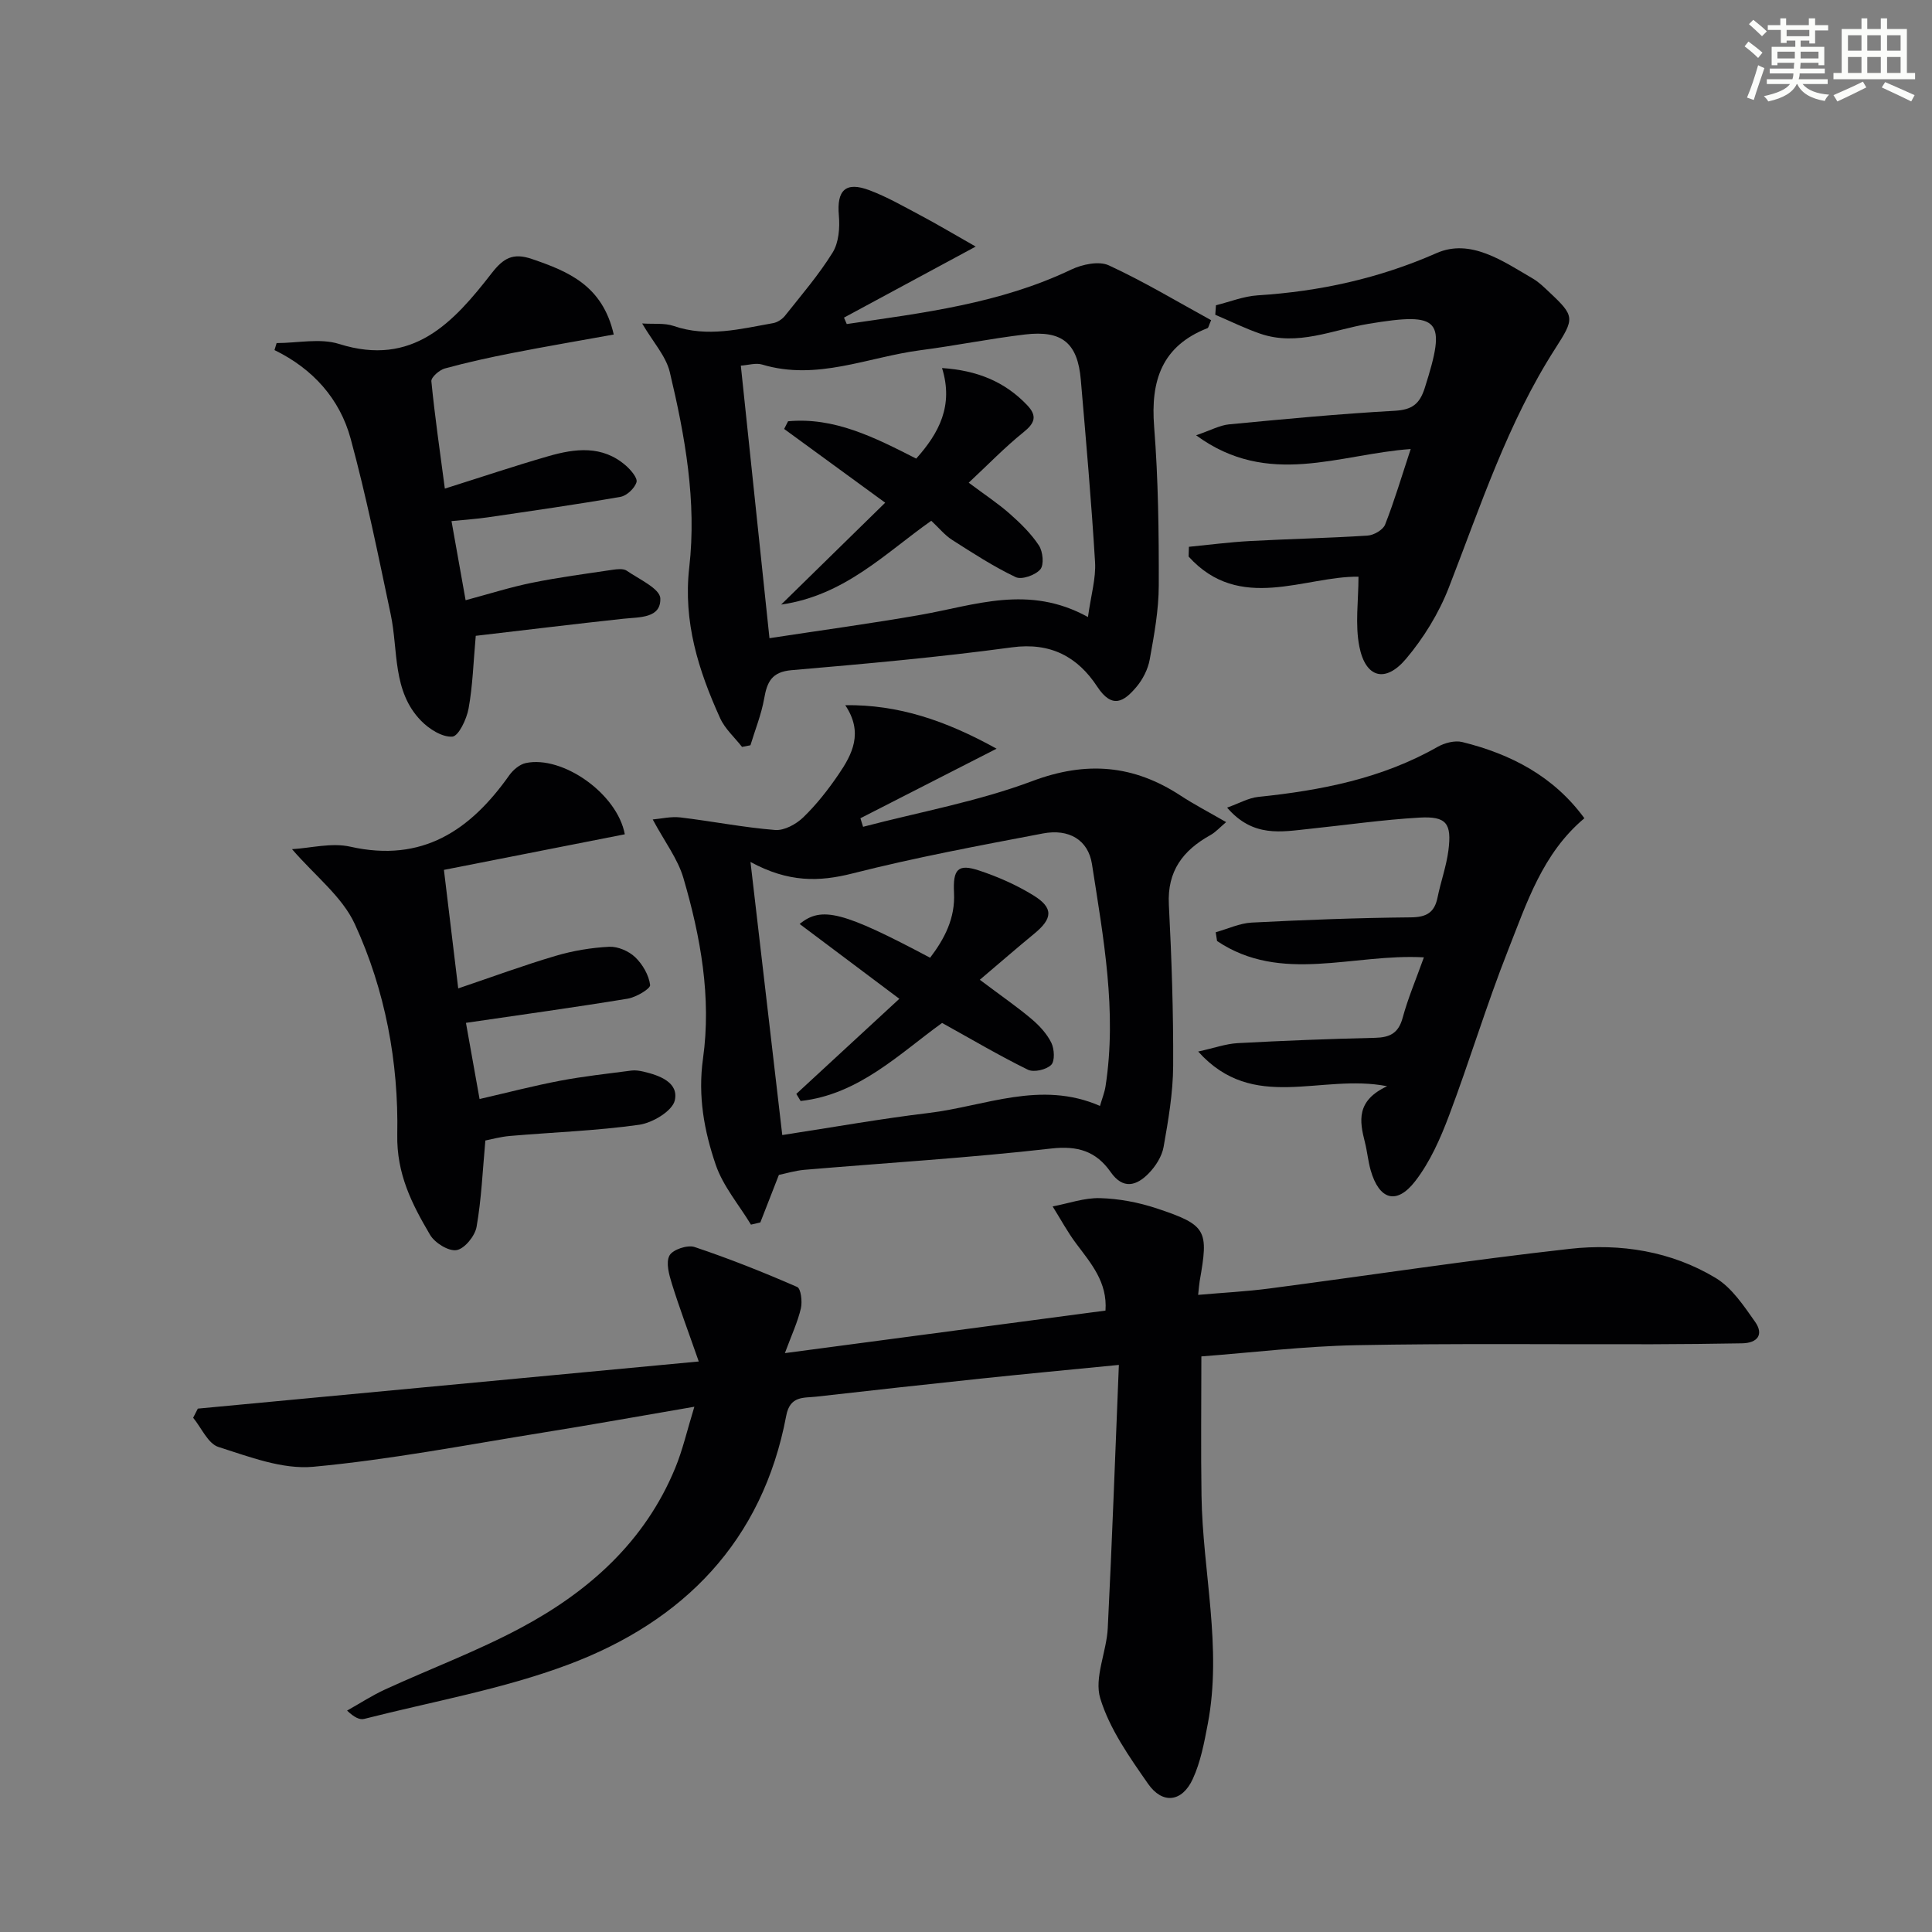
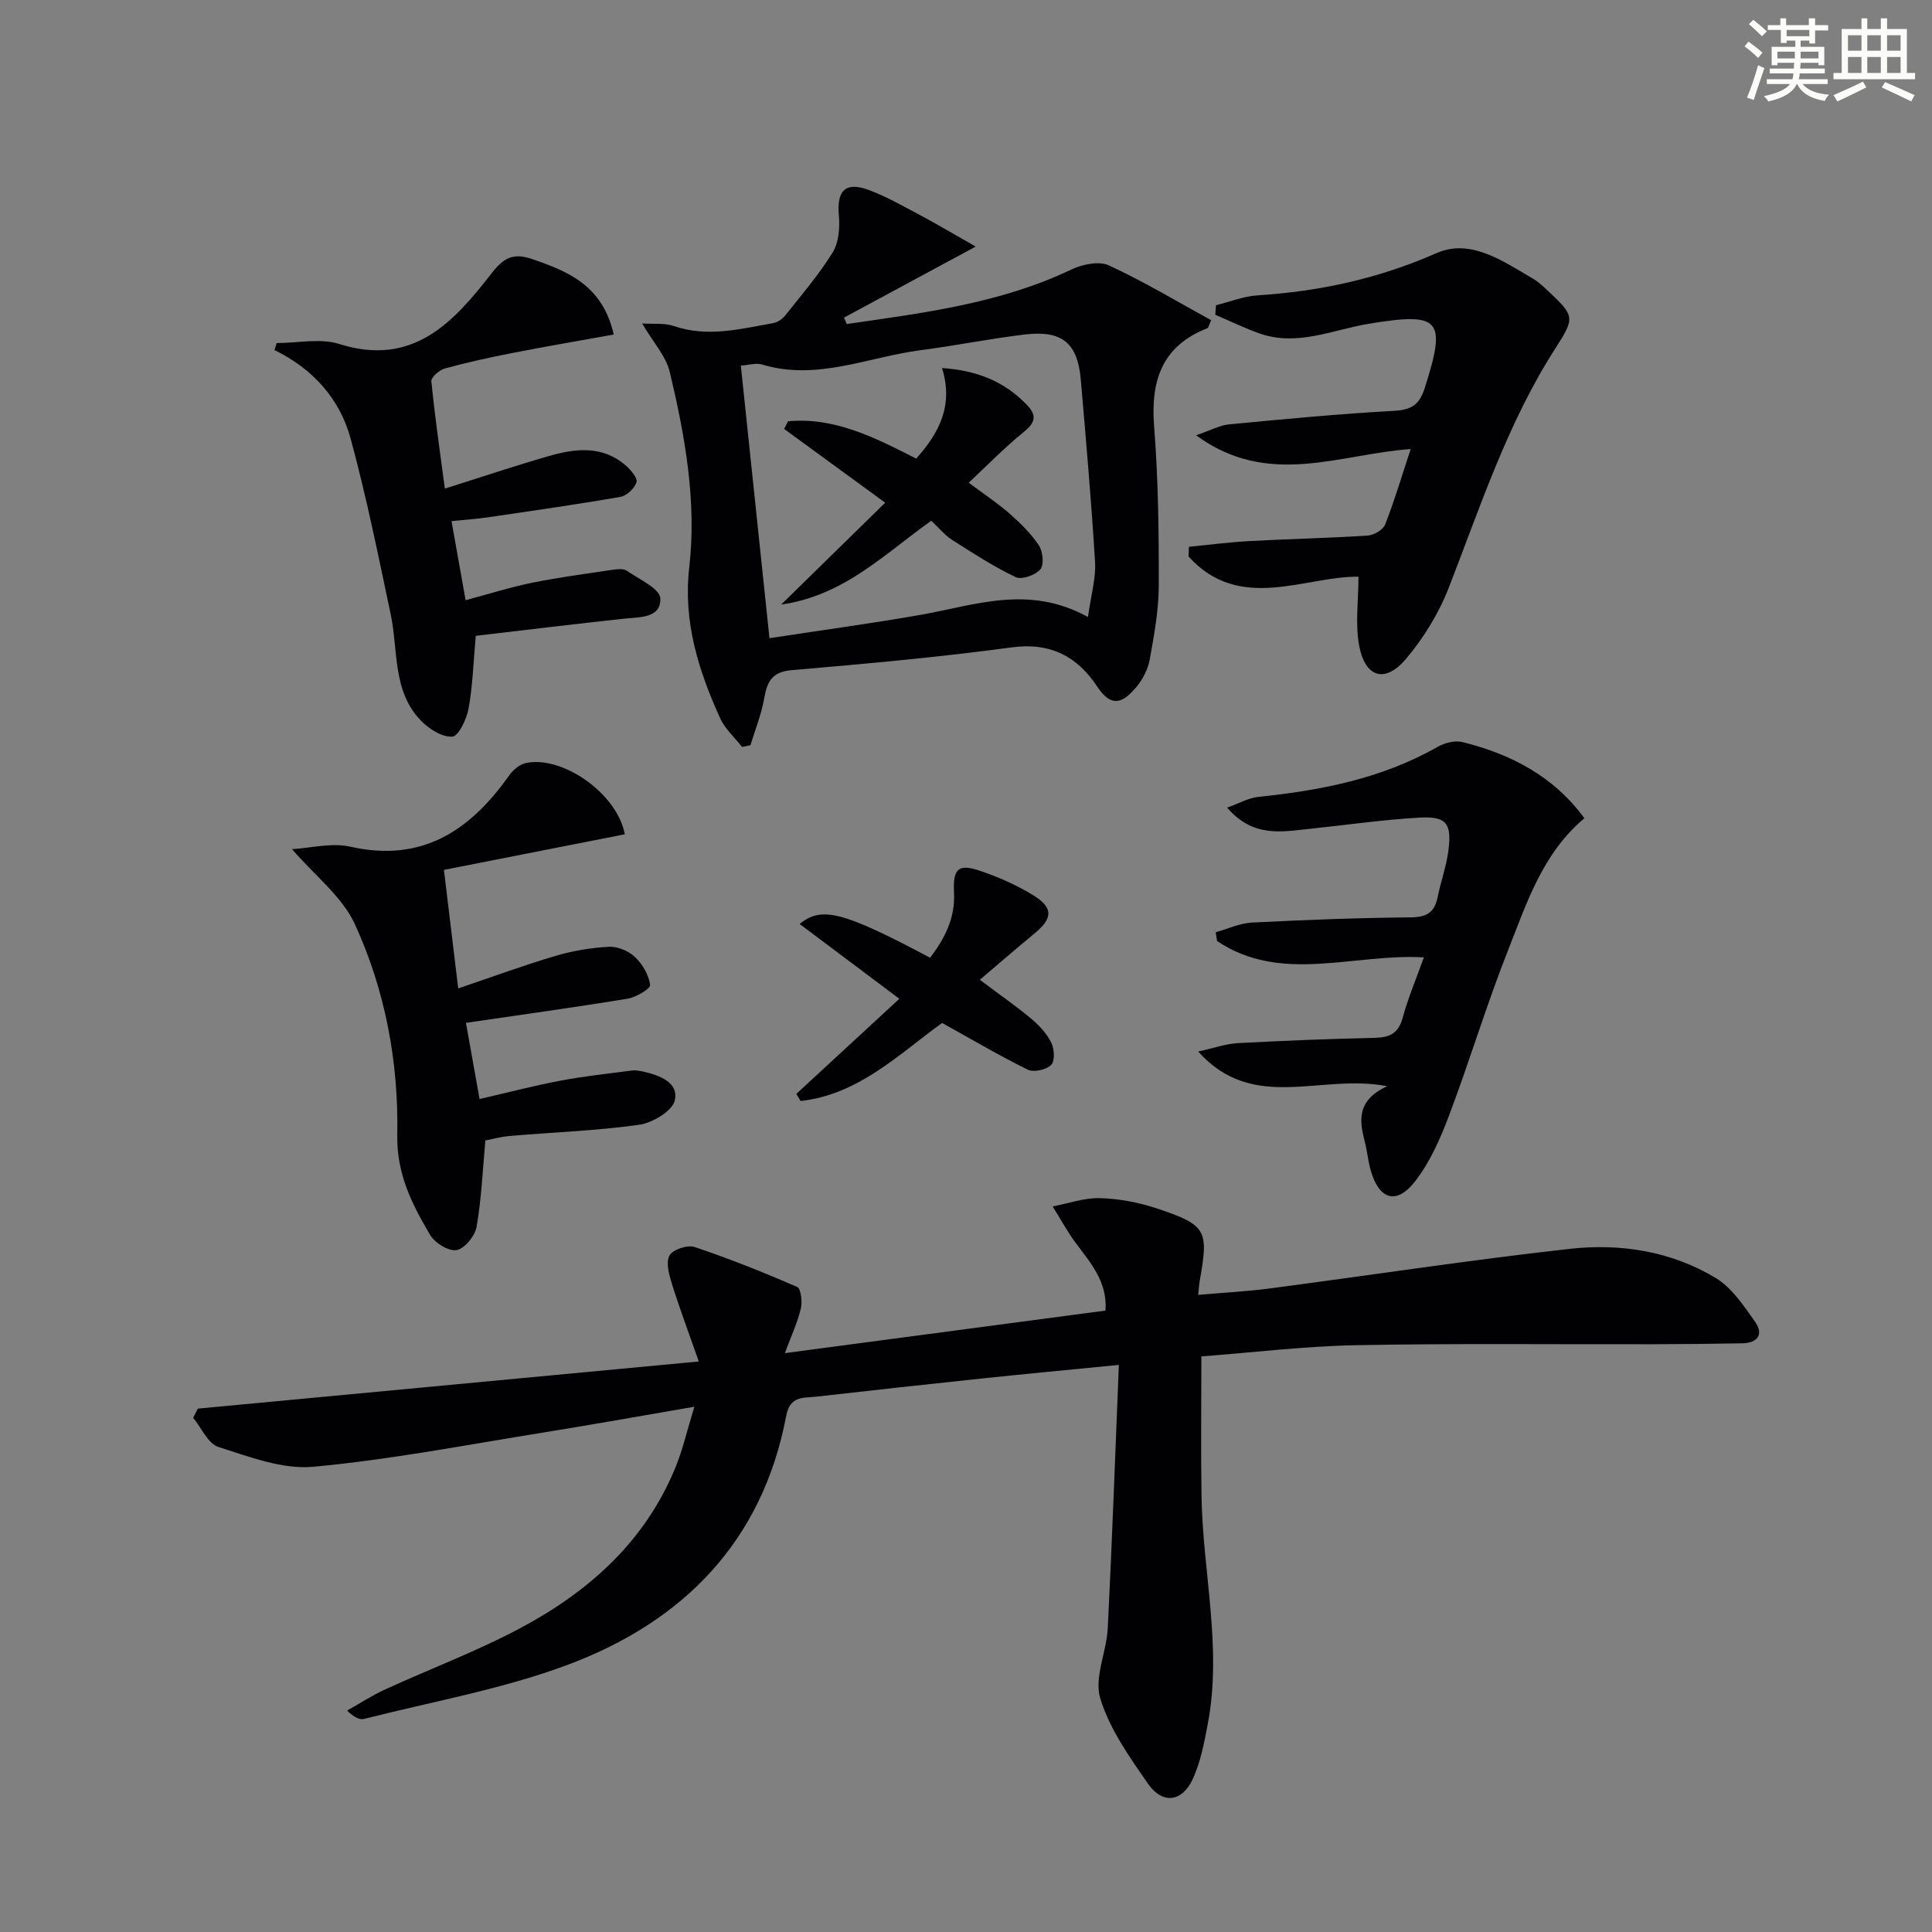
<svg xmlns="http://www.w3.org/2000/svg" enable-background="new 0 0 400 400" viewBox="0 0 400 400">
  <rect x="0" y="0" width="400" height="400" fill="#808080" stroke="none" />
  <g fill="#010103">
    <path d="m144.67 281.88c-2.18-6.25-4.02-11.12-5.56-16.08-.59-1.89-1.29-4.41-.5-5.86.67-1.23 3.72-2.25 5.19-1.76 7.2 2.41 14.28 5.23 21.24 8.27.79.34 1.1 3.04.77 4.45-.66 2.81-1.91 5.48-3.31 9.25 22.78-3.02 44.42-5.9 66.38-8.81.42-5.88-2.99-9.76-6.06-13.86-1.82-2.42-3.26-5.12-4.88-7.7 3.27-.62 6.55-1.81 9.8-1.72 3.92.11 7.96.87 11.7 2.11 10.51 3.48 10.79 4.56 8.94 15.08-.11.65-.15 1.31-.32 2.84 5.07-.45 9.93-.69 14.74-1.32 20.74-2.72 41.43-5.89 62.21-8.21 10.49-1.17 21.01.48 30.22 6.04 3.33 2.01 5.79 5.74 8.13 9.05 1.87 2.64.53 4.41-2.68 4.47-6.16.1-12.32.18-18.48.19-20.49.05-40.98-.2-61.45.2-10.76.21-21.5 1.52-32.02 2.32 0 9.99-.12 19.43.03 28.87.24 15.74 4.31 31.39 1.3 47.21-.74 3.88-1.48 7.89-3.12 11.43-2.2 4.77-6.26 5.27-9.25.97-3.86-5.54-7.96-11.34-9.89-17.67-1.31-4.29 1.31-9.64 1.55-14.55.9-17.9 1.53-35.8 2.3-54.5-10.38 1.02-19.42 1.87-28.44 2.82-11.4 1.2-22.79 2.46-34.18 3.75-2.65.3-5.46-.23-6.25 3.95-4.9 25.99-21.28 42.59-45.16 51.54-13.57 5.08-28.1 7.63-42.22 11.23-.94.24-2.09-.33-3.54-1.72 2.62-1.47 5.16-3.13 7.88-4.38 9.35-4.29 19.04-7.91 28.09-12.75 14.08-7.52 25.68-17.85 31.95-33.05 1.56-3.77 2.47-7.81 3.98-12.73-11.1 1.9-21.11 3.71-31.16 5.32-15.9 2.55-31.75 5.63-47.75 7.11-6.39.59-13.25-2.08-19.62-4.1-2.17-.69-3.52-3.96-5.24-6.05.32-.63.65-1.26.97-1.89 33.94-3.19 67.89-6.39 103.71-9.76z" />
    <path d="m132.95 66.97c2.4.16 4.63-.13 6.53.52 6.99 2.41 13.77.62 20.59-.59.89-.16 1.88-.81 2.45-1.52 3.4-4.29 7-8.47 9.87-13.1 1.27-2.05 1.51-5.12 1.29-7.65-.47-5.22 1.36-7.12 6.34-5.24 3.71 1.4 7.2 3.42 10.73 5.29 3.33 1.77 6.57 3.71 11.26 6.37-9.84 5.31-18.55 10.01-27.27 14.71.19.44.38.88.57 1.33 15.82-2.31 31.71-4.23 46.48-11.28 2.28-1.08 5.73-1.82 7.78-.87 7.28 3.36 14.2 7.53 21.18 11.35-.49 1.1-.54 1.57-.75 1.65-9.44 3.69-11.8 10.86-11.05 20.38.86 10.93.99 21.95.96 32.92-.01 5.1-.96 10.24-1.87 15.29-.36 2.02-1.44 4.14-2.77 5.71-2.51 2.96-4.97 4.68-8.1-.08-4.03-6.15-9.64-9.23-17.69-8.13-15.13 2.05-30.36 3.41-45.58 4.72-4.13.35-5.08 2.43-5.69 5.89-.58 3.29-1.87 6.45-2.84 9.66-.58.11-1.16.23-1.74.34-1.54-1.98-3.54-3.74-4.54-5.96-4.48-9.88-7.67-19.92-6.39-31.19 1.57-13.69-.87-27.22-4.04-40.51-.81-3.29-3.45-6.15-5.71-10.01zm92.3 60.78c.64-4.6 1.67-8.02 1.47-11.36-.76-12.6-1.87-25.18-2.95-37.76-.65-7.59-3.85-10.29-11.55-9.38-7.25.86-14.42 2.32-21.66 3.26-10.87 1.42-21.41 6.38-32.75 2.97-1.31-.4-2.9.12-4.43.22 1.97 18.75 3.9 37.13 5.93 56.43 10.77-1.65 21.08-3.04 31.32-4.84 11.22-1.97 22.34-6.33 34.62.46z" />
-     <path d="m161.26 243.25c-1.51 3.87-2.67 6.85-3.84 9.84-.65.15-1.29.31-1.94.46-2.49-4.12-5.78-7.96-7.3-12.41-2.39-7.01-3.72-14.2-2.63-21.98 1.77-12.64-.49-25.2-4.06-37.38-1.15-3.94-3.84-7.44-6.35-12.12 1.73-.15 3.77-.65 5.73-.42 6.55.78 13.05 2.08 19.61 2.6 1.9.15 4.36-1.2 5.83-2.62 2.73-2.64 5.12-5.69 7.27-8.84 2.88-4.21 5.23-8.69 1.42-14.38 10.94-.14 20.74 3.14 31.33 9.01-9.98 5.1-19.09 9.75-28.19 14.4.18.59.36 1.18.55 1.77 11.7-3.07 23.75-5.23 35.02-9.46 11.21-4.21 20.99-3.37 30.73 3.01 2.76 1.81 5.71 3.34 9.42 5.48-1.31 1.1-2.18 2.09-3.26 2.69-5.67 3.15-8.96 7.44-8.6 14.38.57 11.12.95 22.27.89 33.4-.03 5.6-1 11.23-1.98 16.78-.35 1.97-1.66 4.02-3.1 5.49-2.5 2.55-5.28 3.4-7.86-.29-3-4.28-6.76-5.5-12.31-4.87-16.99 1.94-34.08 2.96-51.13 4.41-1.95.18-3.87.77-5.25 1.05zm-5.88-64.79c2.28 19.58 4.42 37.93 6.58 56.54 10.68-1.64 20.47-3.39 30.32-4.57 11.67-1.4 23.17-6.83 35.46-1.46.46-1.6.96-2.81 1.15-4.07 2.4-15.53-.45-30.77-2.81-46-.78-5.01-4.77-7.37-10.16-6.34-13.18 2.51-26.4 4.97-39.39 8.27-6.96 1.77-13.31 1.89-21.15-2.37z" />
    <path d="m292.07 92.97c-14.78 1.03-29.47 8.13-44.43-2.85 3.05-1.04 4.89-2.07 6.81-2.26 11.41-1.09 22.83-2.18 34.28-2.81 3.6-.2 5.18-1.37 6.25-4.72 4.54-14.25 3.28-15.76-11.62-13.29-7.44 1.23-14.71 4.71-22.46 2.04-3.17-1.09-6.2-2.6-9.29-3.91.05-.66.09-1.31.14-1.97 2.87-.71 5.71-1.86 8.62-2.05 12.87-.82 25.11-3.49 37.06-8.75 7.04-3.09 13.74 1.67 19.92 5.27 1.28.74 2.37 1.84 3.46 2.86 5.28 4.94 5.18 5.41 1.21 11.6-9.88 15.38-15.49 32.65-22.06 49.53-2.06 5.3-5.21 10.43-8.88 14.77-4.27 5.04-8.36 3.91-9.64-2.56-.91-4.59-.18-9.5-.18-14.47-11.04-.16-24.58 7.55-35.17-4.17.02-.67.04-1.35.06-2.02 4.19-.41 8.37-.96 12.56-1.19 8.14-.44 16.29-.61 24.42-1.13 1.3-.08 3.21-1.18 3.64-2.28 1.93-4.9 3.43-9.99 5.3-15.64z" />
    <path d="m60.46 175.81c3.85-.22 8.19-1.39 12.08-.51 14.9 3.35 24.84-3.38 32.91-14.8.79-1.11 2.14-2.25 3.42-2.52 7.56-1.61 18.91 6.28 20.49 14.75-12.24 2.41-24.5 4.82-37.45 7.37.98 8.17 1.9 15.81 2.96 24.54 7.15-2.42 13.59-4.8 20.17-6.74 3.58-1.06 7.36-1.69 11.08-1.88 1.79-.09 4.06.89 5.38 2.15 1.54 1.47 2.84 3.71 3.1 5.76.1.77-2.91 2.55-4.67 2.84-10.95 1.8-21.95 3.31-33.46 5 .87 4.87 1.78 9.98 2.82 15.77 5.82-1.34 11.22-2.75 16.69-3.79 4.87-.92 9.81-1.46 14.73-2.1.81-.11 1.68.03 2.48.21 3.36.78 7.36 2.24 6.52 5.96-.5 2.2-4.61 4.66-7.37 5.05-8.86 1.25-17.86 1.55-26.79 2.32-1.96.17-3.88.71-5.06.94-.57 6.24-.81 12.13-1.82 17.87-.33 1.89-2.47 4.53-4.13 4.82-1.65.29-4.52-1.49-5.5-3.16-3.74-6.36-6.95-12.58-6.79-20.78.29-14.97-2.5-29.88-8.78-43.54-2.6-5.68-8.2-9.96-13.01-15.53z" />
    <path d="m287.19 224.89c-13.78-2.71-27.67 5.59-39.12-7.18 3.29-.72 5.71-1.6 8.18-1.74 9.47-.51 18.94-.88 28.42-1.1 3.06-.07 4.86-.93 5.73-4.13 1.12-4.12 2.81-8.08 4.4-12.53-14.68-.83-29.54 5.53-42.82-3.38-.09-.61-.18-1.22-.28-1.82 2.49-.69 4.95-1.87 7.47-2 10.96-.56 21.94-.98 32.92-1.08 3.26-.03 4.9-.99 5.54-4.12.66-3.25 1.81-6.41 2.24-9.68.74-5.69-.4-7.18-6.04-6.85-7.61.44-15.18 1.54-22.77 2.33-5.72.59-11.61 1.86-17-4.4 2.5-.89 4.43-2.01 6.44-2.22 12.98-1.34 25.61-3.79 37.14-10.36 1.45-.82 3.56-1.38 5.1-1 10.08 2.49 18.94 7.09 25.29 15.78-8.68 7.27-11.94 17.57-15.82 27.37-4.44 11.24-7.93 22.86-12.2 34.18-1.79 4.75-3.93 9.61-7 13.58-3.87 5.01-7.48 3.87-9.23-2.26-.54-1.9-.71-3.91-1.2-5.83-1.11-4.35-1.83-8.56 4.61-11.56z" />
    <path d="m96.4 124.27c4.88-1.31 9.28-2.71 13.77-3.62 5.51-1.12 11.09-1.85 16.65-2.68.97-.14 2.24-.29 2.94.19 2.55 1.76 6.87 3.71 6.95 5.72.16 4.15-4.29 3.87-7.6 4.22-10.21 1.1-20.4 2.35-30.61 3.54-.5 5.57-.63 10.38-1.49 15.07-.4 2.18-2.06 5.7-3.36 5.8-2.1.15-4.82-1.58-6.48-3.29-5.97-6.14-4.69-14.51-6.28-22.03-2.57-12.16-5.03-24.37-8.29-36.36-2.24-8.24-7.79-14.46-15.77-18.35.15-.48.29-.96.44-1.45 4.34 0 9.01-1.06 12.96.19 15.25 4.8 23.65-4.46 31.56-14.65 2.42-3.11 4.39-4.29 8.3-2.96 7.62 2.59 14.67 5.52 16.98 15.65-7.12 1.29-14.04 2.46-20.92 3.81-4.72.92-9.42 1.95-14.06 3.22-1.13.31-2.86 1.83-2.78 2.65.71 7.23 1.76 14.43 2.79 22.22 7.56-2.38 14.45-4.7 21.43-6.71 5.54-1.6 11.16-2.3 16.02 1.92 1.04.91 2.49 2.59 2.23 3.46-.38 1.27-2.02 2.81-3.33 3.04-9.13 1.59-18.3 2.89-27.47 4.24-2.27.33-4.57.48-7.5.78 1 5.55 1.91 10.66 2.92 16.38z" />
    <path d="m161.73 125.17c7.55-7.39 14.4-14.09 21.54-21.09-7.56-5.51-14.24-10.39-20.92-15.27.27-.53.54-1.06.81-1.59 9.59-.89 17.89 3.33 26.53 7.73 4.71-5.27 7.77-10.95 5.35-18.75 7.22.48 12.96 2.78 17.62 7.68 2.16 2.27 1.57 3.74-.78 5.63-3.83 3.08-7.27 6.65-11.32 10.43 3.36 2.51 6.09 4.3 8.51 6.44 2.22 1.96 4.42 4.11 6.03 6.56.83 1.26 1.09 4.01.28 4.95-1.02 1.19-3.84 2.19-5.09 1.6-4.58-2.18-8.87-4.97-13.16-7.71-1.51-.96-2.68-2.43-4.32-3.96-9.52 6.7-17.9 15.46-31.08 17.35z" />
    <path d="m202.86 202.85c4.69 3.53 7.83 5.68 10.72 8.13 1.62 1.37 3.17 3.05 4.09 4.92.63 1.29.76 3.8-.04 4.58-1.01 1-3.59 1.59-4.82.99-5.91-2.9-11.59-6.26-17.76-9.68-8.74 6.29-17.21 14.83-29.29 16.16-.3-.49-.6-.98-.89-1.47 6.85-6.33 13.71-12.65 21.33-19.69-7.28-5.46-13.95-10.47-20.64-15.49 4.55-3.74 9.01-2.57 27.01 6.99 3.01-3.96 5.21-8.19 4.95-13.43-.25-4.92.81-6.08 5.19-4.63 3.89 1.29 7.74 2.99 11.22 5.13 4.24 2.61 4.04 4.82.14 8-3.6 2.96-7.09 6-11.21 9.49z" />
  </g>
  <path d="m361.2 9.6.8-1c.9.7 1.9 1.4 2.9 2.3l-.9 1.1c-1-1-2-1.8-2.8-2.4zm.5 10.6c.9-2.1 1.6-4.3 2.3-6.7.4.2.8.4 1.3.6-.7 2.1-1.5 4.3-2.2 6.6zm.4-15.2.9-.9c1 .8 2 1.6 2.8 2.4l-1 1c-.9-.9-1.8-1.7-2.7-2.5zm12.5-1.2h1.2v1.4h2.7v1.1h-2.7v2.7h-1.2v-.6h-1.8v1.3h4.9v3.8h-1.2v-.5h-3.7c0 .4-.1.9-.1 1.2h5.1v1h-5.2c0 .5-.1.9-.2 1.2h6v1h-5.2c1.1 1.3 2.9 2 5.5 2.2-.4.4-.7.8-.9 1.3-2.9-.5-4.8-1.6-5.7-3.5h-.1c-.8 1.7-2.7 2.9-5.9 3.6-.2-.4-.6-.8-.9-1.1 2.8-.6 4.6-1.4 5.4-2.5h-4.8v-1h5.3c.1-.3.2-.7.2-1.2h-4.9v-1h5c0-.4 0-.8.1-1.2h-3.5v.5h-1.2v-3.8h4.9v-1.3h-1.8v.5h-1.2v-2.7h-2.7v-1h2.6v-1.4h1.2v1.4h4.7v-1.4zm-6.6 8.3h3.6c0-.4 0-.9 0-1.4h-3.6zm1.9-4.6h4.7v-1.3h-4.7zm6.6 3.2h-3.7v1.4h3.7z" fill="#fbfcfa" />
  <path d="m385.3 3.8h1.3v2.2h2.8v-2.2h1.3v2.2h4.1v9.1h1.7v1.3h-16.9v-1.3h1.7v-9.1h4.1v-2.2zm.4 13.1.7 1.2c-1.8.9-3.8 1.9-6 2.9-.2-.4-.5-.8-.8-1.3 2.3-1 4.3-1.9 6.1-2.8zm-3.1-6.4h2.8v-3.2h-2.8zm0 4.6h2.8v-3.3h-2.8zm4-4.6h2.8v-3.2h-2.8zm0 4.6h2.8v-3.3h-2.8zm3.7 1.9c2.1.9 4.1 1.8 6.1 2.7l-.7 1.3c-2.2-1.1-4.2-2-6.1-2.9zm3.2-9.7h-2.8v3.2h2.8zm-2.8 7.8h2.8v-3.3h-2.8z" fill="#fbfcfa" />
</svg>